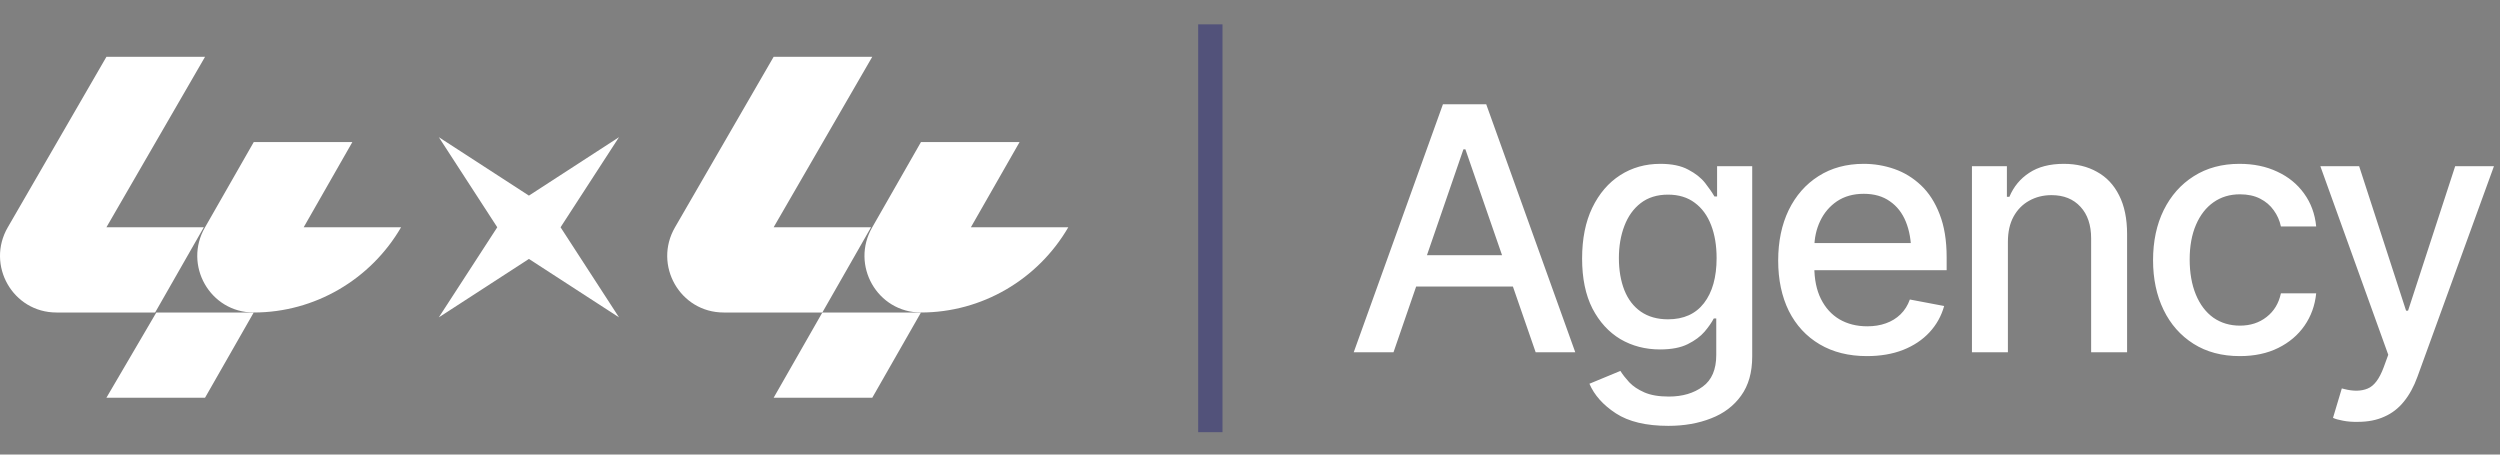
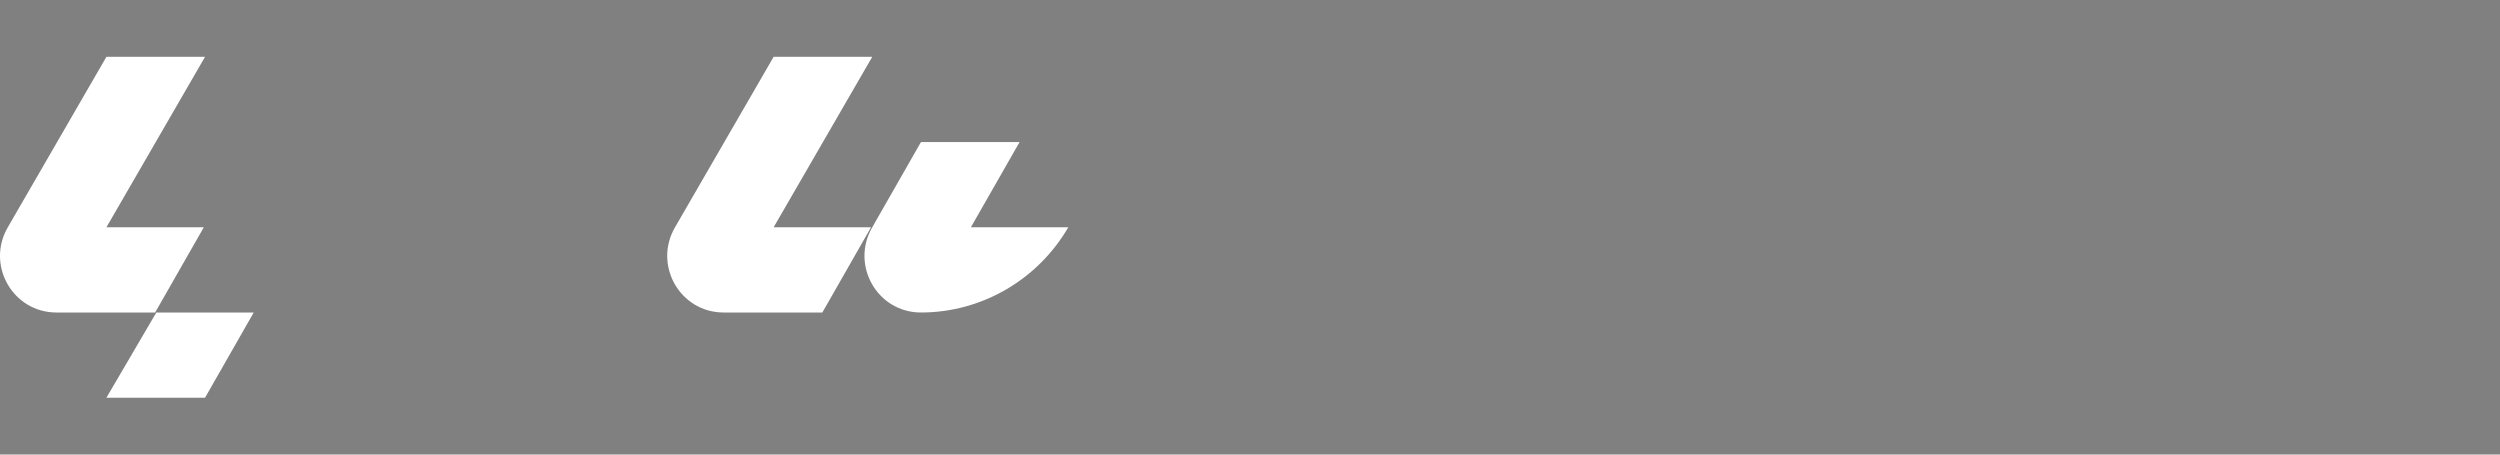
<svg xmlns="http://www.w3.org/2000/svg" width="220" height="40" viewBox="0 0 220 40" fill="none">
  <rect x="0" y="0" width="220" height="40" fill="#808080" stroke="none" />
-   <path d="M46.545 17.214L54.473 12.071L49.33 20L54.473 27.928L46.545 22.786L38.616 27.928L43.759 20L38.616 12.071L46.545 17.214Z" fill="white" />
  <path d="M22.328 27.5H13.757L9.364 35H18.043L22.328 27.5Z" fill="white" />
  <path d="M9.365 20L18.044 5H9.365L0.687 20C-1.242 23.321 1.115 27.5 4.972 27.5H13.651L17.936 20H9.365Z" fill="white" />
-   <path d="M26.724 20L31.009 12.5H22.331L18.045 20C16.117 23.321 18.474 27.5 22.331 27.5C27.688 27.5 32.616 24.607 35.295 20H26.724Z" fill="white" />
-   <path d="M81.045 27.5H72.367L68.081 35H76.76L81.045 27.5Z" fill="white" />
  <path d="M68.08 20L76.758 5H68.08L59.402 20C57.473 23.321 59.83 27.5 63.687 27.5H72.366L76.651 20H68.08Z" fill="white" />
  <path d="M85.438 20L89.724 12.5H81.046L76.76 20C74.831 23.321 77.189 27.5 81.046 27.5C86.403 27.5 91.331 24.607 94.01 20H85.438Z" fill="white" />
-   <path d="M107.579 2.143V38.031H105.44V2.143H107.579Z" fill="#52527A" />
-   <path d="M122.628 31H119.127L126.979 9.174H130.787L138.624 31H135.138L128.956 13.144H128.78L122.628 31ZM123.214 22.46H134.537V25.214H123.214V22.46ZM146.812 37.475C144.859 37.475 143.321 37.108 142.198 36.376C141.075 35.644 140.299 34.774 139.869 33.769L142.594 32.641C142.789 32.953 143.048 33.285 143.37 33.637C143.702 33.988 144.146 34.286 144.703 34.53C145.26 34.774 145.978 34.897 146.856 34.897C148.058 34.897 149.054 34.603 149.845 34.018C150.636 33.441 151.031 32.514 151.031 31.234V28.026H150.812C150.636 28.368 150.367 28.754 150.006 29.184C149.645 29.604 149.151 29.97 148.526 30.282C147.901 30.595 147.086 30.751 146.08 30.751C144.791 30.751 143.629 30.448 142.594 29.843C141.568 29.227 140.748 28.329 140.133 27.148C139.527 25.956 139.225 24.491 139.225 22.753C139.225 21.015 139.522 19.525 140.118 18.285C140.724 17.035 141.544 16.078 142.579 15.414C143.614 14.75 144.791 14.418 146.109 14.418C147.125 14.418 147.945 14.589 148.57 14.931C149.205 15.263 149.698 15.653 150.05 16.102C150.401 16.552 150.675 16.947 150.87 17.289H151.104V14.623H154.195V31.366C154.195 32.773 153.868 33.925 153.214 34.823C152.569 35.722 151.69 36.386 150.577 36.815C149.464 37.255 148.209 37.475 146.812 37.475ZM146.783 28.1C148.16 28.1 149.215 27.626 149.947 26.679C150.689 25.722 151.061 24.398 151.061 22.709C151.061 21.605 150.899 20.639 150.577 19.809C150.255 18.969 149.776 18.314 149.142 17.846C148.507 17.367 147.721 17.128 146.783 17.128C145.826 17.128 145.025 17.377 144.381 17.875C143.746 18.363 143.268 19.032 142.945 19.882C142.623 20.722 142.462 21.664 142.462 22.709C142.462 23.773 142.623 24.716 142.945 25.536C143.268 26.347 143.751 26.977 144.396 27.426C145.05 27.875 145.846 28.1 146.783 28.1ZM164.288 31.337C162.687 31.337 161.3 30.99 160.128 30.297C158.956 29.604 158.053 28.627 157.418 27.367C156.793 26.098 156.48 24.618 156.48 22.929C156.48 21.249 156.788 19.77 157.403 18.49C158.028 17.211 158.902 16.215 160.025 15.502C161.158 14.779 162.486 14.418 164.01 14.418C164.938 14.418 165.836 14.569 166.705 14.872C167.574 15.175 168.355 15.653 169.049 16.308C169.742 16.962 170.289 17.811 170.689 18.856C171.1 19.901 171.305 21.161 171.305 22.636V23.778H158.282V21.391H169.664L168.185 22.182C168.185 21.176 168.028 20.287 167.716 19.516C167.403 18.744 166.935 18.144 166.31 17.714C165.694 17.274 164.928 17.055 164.01 17.055C163.092 17.055 162.306 17.274 161.651 17.714C161.007 18.153 160.514 18.734 160.172 19.457C159.83 20.18 159.659 20.971 159.659 21.83V23.456C159.659 24.579 159.854 25.531 160.245 26.312C160.636 27.094 161.178 27.689 161.871 28.1C162.574 28.51 163.39 28.715 164.317 28.715C164.923 28.715 165.47 28.627 165.958 28.451C166.456 28.275 166.886 28.012 167.247 27.66C167.608 27.309 167.882 26.874 168.067 26.356L171.085 26.928C170.841 27.807 170.411 28.578 169.796 29.242C169.181 29.906 168.404 30.424 167.467 30.795C166.539 31.156 165.479 31.337 164.288 31.337ZM176.695 21.288V31H173.531V14.623H176.607V17.318H176.827C177.198 16.43 177.779 15.727 178.57 15.209C179.361 14.682 180.377 14.418 181.617 14.418C182.73 14.418 183.702 14.652 184.532 15.121C185.372 15.58 186.021 16.269 186.48 17.186C186.949 18.105 187.184 19.242 187.184 20.6V31H184.02V20.98C184.02 19.799 183.707 18.871 183.082 18.197C182.457 17.514 181.607 17.172 180.533 17.172C179.801 17.172 179.142 17.338 178.556 17.67C177.979 17.992 177.525 18.456 177.193 19.061C176.861 19.667 176.695 20.409 176.695 21.288ZM197.101 31.337C195.528 31.337 194.171 30.976 193.028 30.253C191.886 29.53 191.007 28.534 190.392 27.265C189.776 25.995 189.469 24.54 189.469 22.899C189.469 21.23 189.781 19.76 190.406 18.49C191.041 17.211 191.925 16.215 193.058 15.502C194.2 14.779 195.538 14.418 197.071 14.418C198.321 14.418 199.43 14.648 200.396 15.106C201.373 15.556 202.159 16.195 202.755 17.025C203.36 17.855 203.717 18.822 203.824 19.926H200.719C200.611 19.408 200.401 18.935 200.089 18.505C199.786 18.075 199.386 17.733 198.888 17.48C198.39 17.226 197.799 17.099 197.115 17.099C196.227 17.099 195.45 17.333 194.786 17.802C194.132 18.261 193.619 18.92 193.248 19.779C192.877 20.639 192.691 21.654 192.691 22.826C192.691 24.008 192.872 25.038 193.233 25.917C193.595 26.796 194.107 27.475 194.771 27.953C195.445 28.422 196.227 28.656 197.115 28.656C198.033 28.656 198.814 28.402 199.459 27.895C200.113 27.387 200.533 26.693 200.719 25.814H203.824C203.717 26.879 203.375 27.826 202.799 28.656C202.223 29.486 201.451 30.141 200.484 30.619C199.518 31.098 198.39 31.337 197.101 31.337ZM207.486 37.123C207.008 37.133 206.573 37.099 206.183 37.02C205.802 36.952 205.509 36.869 205.304 36.772L206.08 34.179L206.3 34.237C207.11 34.442 207.794 34.428 208.351 34.193C208.917 33.969 209.391 33.339 209.771 32.304L210.167 31.22L204.19 14.623H207.604L211.734 27.338H211.91L216.056 14.623H219.469L212.73 33.168C212.418 34.027 212.022 34.75 211.544 35.336C211.065 35.932 210.489 36.376 209.815 36.669C209.151 36.972 208.375 37.123 207.486 37.123Z" fill="white" />
</svg>